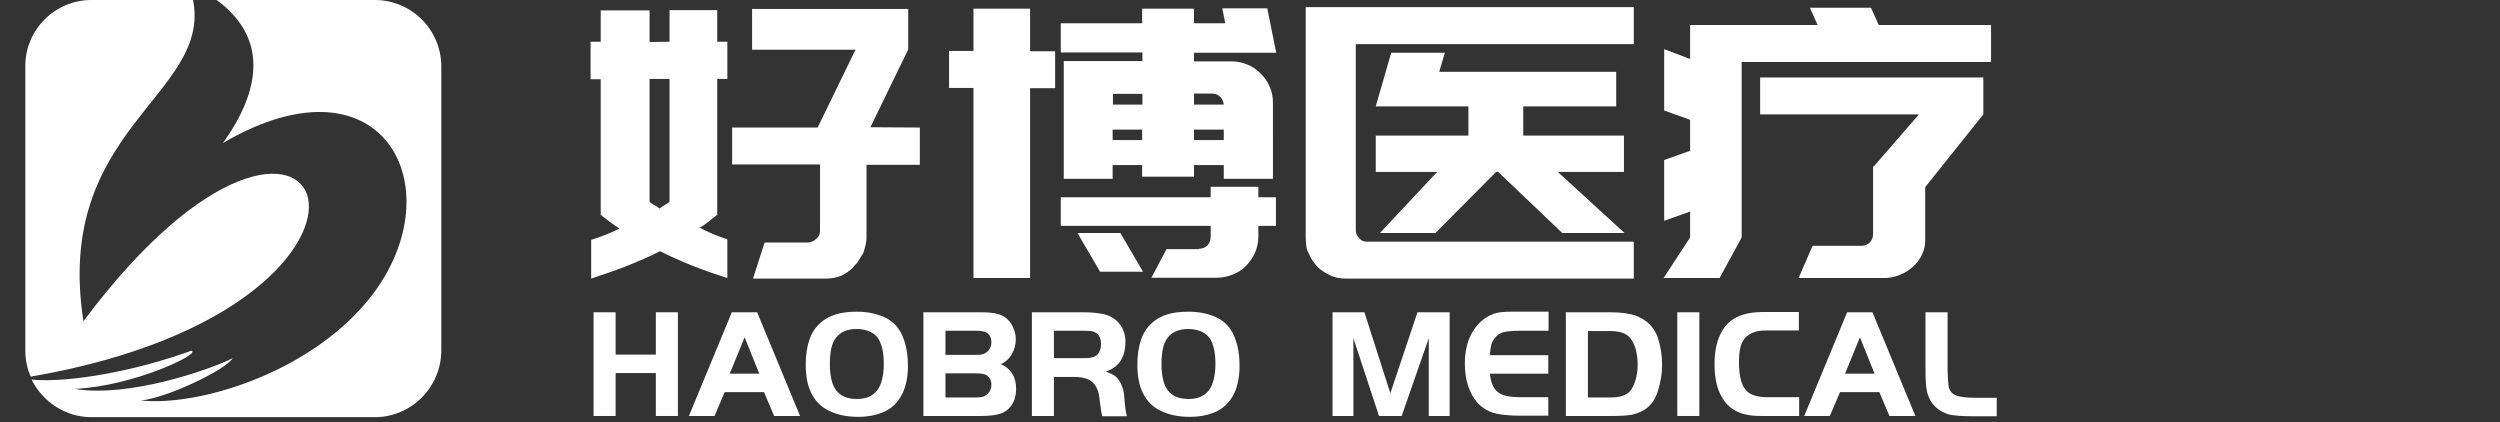
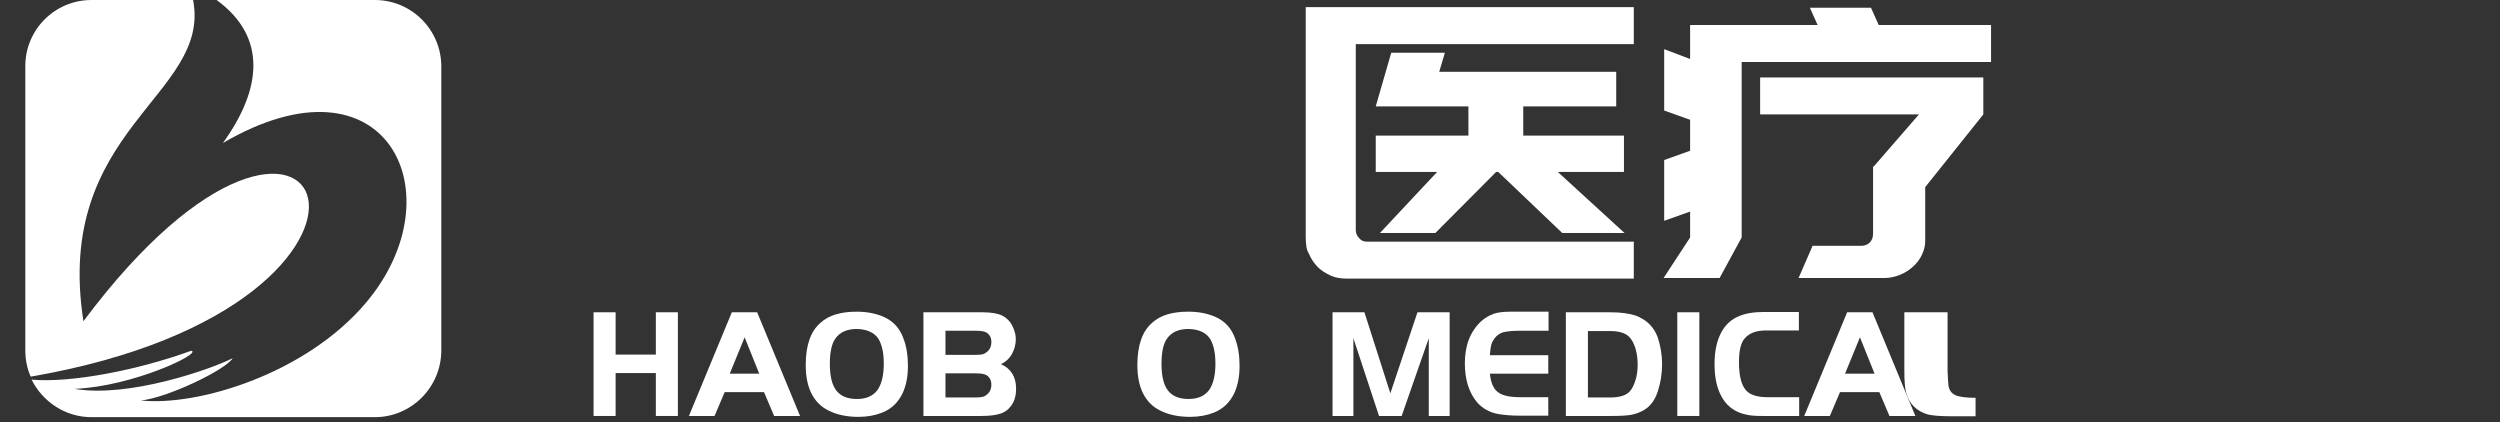
<svg xmlns="http://www.w3.org/2000/svg" version="1.1" id="图层_1" x="0px" y="0px" viewBox="0 0 839 141.7" style="enable-background:new 0 0 839 141.7;" xml:space="preserve">
  <rect x="0" y="0" width="839" height="141.7" fill="#333333" stroke="none" />
  <style type="text/css">
	.st0{fill-rule:evenodd;clip-rule:evenodd;fill:#FFFFFF;}
	.st1{fill:#FFFFFF;}
</style>
  <title>LOGO-横版-祛®</title>
  <g>
    <path class="st0" d="M72.7,0h53.1c12.3,0,22.3,10,22.3,22.3v95.3c0,12.3-10,22.4-22.3,22.4H30.7c-8.8,0-16.4-5.2-20.1-12.6   c13.1,1.2,35.8-3.2,53.6-9.7c3.8,0.8-19.5,12-39.2,12.8c18.1,3.1,45.6-6.5,53.1-10.3c-2.3,3.9-21.9,13.3-30.8,14.2   c19.1,2,55.4-8.9,75.6-32.9c30.6-36.3,7-85.7-48.1-53.5C87.8,30,89.8,12.5,72.7,0L72.7,0z" />
  </g>
  <g>
    <path class="st0" d="M30.7,0h34.1c6.2,32.2-46.9,43-36.8,107.8c82.1-109.9,124.9-6-17.7,18.6c-1.2-2.7-1.8-5.7-1.8-8.8V22.3   C8.4,10,18.4,0,30.7,0L30.7,0z" />
  </g>
  <g>
-     <path class="st1" d="M240.7,14h3.4v12.5h-3.4v45.6c-1,0.8-2,1.5-2.9,2.3c-1,0.8-2,1.5-3.2,2.1h0.5c1.3,0.8,2.8,1.4,4.3,2.1   c1.5,0.6,3.1,1.2,4.7,1.7v13c-4.2-1.3-8.1-2.7-11.9-4.2c-3.8-1.5-7.3-3.1-10.7-4.8c-3.5,1.8-7.2,3.4-11,4.9   c-3.8,1.5-7.9,2.9-12.1,4.3v-13c3.2-1,6.3-2.2,9.1-3.6c0.1,0,0.2,0,0.2-0.1c0.1-0.1,0.2-0.1,0.2-0.1c-1.1-0.7-2.1-1.4-3.2-2.2   c-1-0.8-2.1-1.6-3.1-2.4V26.6h-3.4V14h3.4V3.5H218v10.6l6.7-0.1V3.4h16V14z M220.4,69.3c0.1,0.1,0.2,0.2,0.4,0.3   c0.2,0.1,0.4,0.2,0.4,0.3v0.1c0.2-0.1,0.4-0.2,0.6-0.3c0.1-0.1,0.2-0.2,0.3-0.3c0.4-0.2,0.9-0.5,1.3-0.8c0.5-0.3,0.9-0.5,1.3-0.9   V26.5H218v41.3C218.8,68.4,219.6,68.9,220.4,69.3z M304.8,16.6l-12.7,26.1l16.6,0.1v12.5h-17.9v24.3c0,0.8-0.1,1.7-0.3,2.6   c-0.2,0.9-0.5,1.8-0.8,2.8c-0.3,0.4-0.6,0.8-0.8,1.2c-0.2,0.4-0.4,0.7-0.7,1.1c-0.2,0.4-0.4,0.8-0.7,1.1c-0.3,0.3-0.7,0.6-1,1.1   c-0.6,0.7-1.2,1.2-1.9,1.7c-0.7,0.5-1.4,0.9-2.2,1.3c-1.7,0.7-3.5,1-5.2,1h-24.5l3.9-12.1h14.5c1.1,0,2.1-0.5,3-1.4   c0.7-0.6,1.1-1.4,1.1-2.5V55.2h-29.5V42.8h28.7l12.7-26.1h-34.7V3h52.4V16.6z" />
-     <path class="st1" d="M318.5,17.1h8.2V2.9h19v14.3h8.4v12.4h-8.4v63.7h-19V29.5h-8.2V17.1z M356,7.8h27.3V2.9h17.4v4.9h10.5l-1-5   h15.1l3,14.9h-27.6v2.9h9.9h2.8c1.8,0,3.6,0.4,5.3,1.1c1.7,0.7,3.1,1.7,4.4,3c1.3,1.3,2.3,2.7,3,4.4c0.8,1.7,1.1,3.5,1.1,5.4v0.8   v8.4V47v8.4V60h-16.5v-4.6h-10v3.9h-17.4v-3.9h-9.9V60H357v-4.6V47v-3.5v-8.4v-3.6v-11h16.5h9.9v-2.9H356V7.8z M402.3,83.5   c1.2,0,2.1-0.4,2.9-1.1c0.7-0.8,1.1-1.7,1.1-2.9v-3.7H356v-9.6h50.3v-3.5h16v3.5h5.9v9.6h-5.9v3.6c0,1.9-0.4,3.7-1.1,5.4   c-0.8,1.7-1.8,3.1-3,4.4c-1.2,1.3-2.7,2.2-4.4,2.9c-1.7,0.7-3.5,1.1-5.4,1.1h-0.6h-1.4h-20l5.1-9.6H402.3z M383.6,91.2h-14.4   l-7.6-13H376L383.6,91.2z M373.5,35.1h9.9v-3.6h-9.9V35.1z M383.3,47v-3.5h-9.9V47H383.3z M400.7,31.5v3.6h10   c-0.1-1-0.5-1.9-1.2-2.6c-0.7-0.7-1.6-1.1-2.7-1.1H400.7z M410.7,43.5h-10V47h10V43.5z" />
    <path class="st1" d="M548.4,14.8H455v62.4c0,1.1,0.4,2,1.2,2.8c0.7,0.8,1.5,1.1,2.6,1.1h89.5v12.4H452c-2.1,0-3.9-0.3-5.4-1   c-1.7-0.8-3.2-1.7-4.4-2.9c-1.2-1.3-2.2-2.7-2.9-4.4c-0.5-0.8-0.8-1.7-0.9-2.6c-0.1-0.9-0.2-1.9-0.2-2.9V2.4h110.1V14.8z    M545.2,57.7h-22.4l22.4,20.5h-20.9l-21.5-20.5h-0.7l-20.4,20.5h-18.6l19.2-20.5h-20.6V45.5h31.1v-9.8h-31.1l5.2-18h18l-1.9,6.4   h59.4v11.6h-31.2v9.8h33.8V57.7z" />
    <path class="st1" d="M668.1,20.8h-83.6v58.9l-7.4,13.6h-18.8l8.9-13.6V71l-8.7,3.1V53.7l8.7-3.1V40.2l-8.7-3.1V16.5l8.7,3.3V8.4   h42.8l-2.6-5.8h20.5l2.6,5.8h37.7V20.8z M628.8,55.9l15.2-17.5h-53.3V26h74.9v12.4l-19.5,24.4v18.1c0,1.6-0.4,3.1-1.1,4.6   c-0.7,1.5-1.7,2.8-2.9,3.9c-1.3,1.2-2.7,2.1-4.4,2.8c-1.7,0.7-3.4,1.1-5.3,1.1h-28.8l4.7-10.8h16.3c1.2,0,2.1-0.4,2.9-1.1   c0.7-0.8,1.1-1.7,1.1-2.9V55.9z" />
  </g>
  <g>
    <path class="st1" d="M227.5,104.8v34.8h-7.4v-14.4h-13.5v14.4h-7.4v-34.8h7.4V119h13.5v-14.2H227.5z" />
    <path class="st1" d="M231.2,139.6l14.4-34.8h8.5l14.4,34.8h-8.7l-3.4-8h-13.2l-3.4,8H231.2z M249.9,113.2l-5,12.2h9.9L249.9,113.2z   " />
    <path class="st1" d="M287.5,104.6c3.5,0,6.5,0.6,9.2,1.8c3.1,1.4,5.3,3.8,6.5,7.2c1,2.6,1.5,5.7,1.5,9.2c0,3.6-0.6,6.6-1.8,9.2   c-1.5,3.1-3.8,5.3-6.9,6.5c-2.3,0.9-4.9,1.4-7.9,1.4c-3.9,0-7.3-0.7-10.2-2.2c-2.4-1.2-4.3-3.1-5.6-5.7c-1.3-2.6-1.9-5.8-1.9-9.5   c0-6.7,1.7-11.4,5-14.2C278.1,105.8,282.2,104.6,287.5,104.6z M287.6,110.4c-3.4,0-5.8,1.1-7.3,3.3c-1.2,1.7-1.8,4.5-1.8,8.4   c0,4.1,0.7,7.1,2.2,9c1.5,1.9,3.8,2.8,6.9,2.8c3.1,0,5.3-1,6.8-2.9c1.4-1.9,2.2-4.9,2.2-8.9c0-3.7-0.6-6.4-1.8-8.4   C293.4,111.6,291,110.5,287.6,110.4z" />
    <path class="st1" d="M309.9,139.6v-34.8h19.7c3.1,0,5.3,0.4,6.7,1.1c1.6,0.8,2.9,2.1,3.7,4c0.6,1.3,0.9,2.6,0.9,4   c0,1.8-0.5,3.5-1.4,5.1c-1,1.6-2.2,2.6-3.6,3.2c3.4,1.5,5.1,4.3,5.1,8.2c0,2.3-0.5,4.2-1.6,5.7c-0.9,1.3-2.1,2.2-3.6,2.7   c-1.5,0.5-3.6,0.8-6.5,0.8H309.9z M317.3,119.1h10.1c1.1,0,1.9-0.1,2.3-0.2c0.5-0.1,0.9-0.3,1.4-0.7c1.1-0.8,1.6-2,1.6-3.4   c0-1.4-0.5-2.4-1.5-3.1c-0.7-0.5-1.9-0.7-3.7-0.7h-10.2V119.1z M317.3,133.4h10.1c1.1,0,1.9-0.1,2.3-0.2c0.5-0.1,0.9-0.3,1.4-0.7   c1.1-0.8,1.6-2,1.6-3.4c0-1.4-0.5-2.4-1.5-3.1c-0.7-0.5-1.9-0.7-3.7-0.7h-10.2V133.4z" />
-     <path class="st1" d="M353.7,126.4v13.2h-7.4v-34.8h17c4.9,0,8.3,0.6,10.2,1.9c1.3,0.8,2.3,1.9,3.1,3.3c0.7,1.4,1.1,2.9,1.1,4.5   c0,3.3-0.8,5.9-2.5,7.7c-1,1.1-2.4,1.9-4.1,2.5c1.4,0.5,2.4,1,3.1,1.5c0.7,0.5,1.3,1.3,1.9,2.4c0.4,0.8,0.7,1.6,0.9,2.4   c0.2,0.8,0.3,1.9,0.4,3.4c0.2,2.5,0.5,4.3,0.8,5.3h-8.3c-0.2-0.8-0.5-2.5-0.8-5c-0.2-2-0.5-3.6-1.1-4.6c-0.5-1.1-1.3-1.9-2.4-2.6   c-1.4-0.7-3.3-1.1-5.9-1H353.7z M353.7,120.2h10.4c1.7,0,3-0.3,3.7-0.8c1.1-0.8,1.7-2.1,1.7-4c0-2.1-0.8-3.5-2.5-4.1   c-0.6-0.2-1.5-0.3-2.9-0.3h-10.4V120.2z" />
    <path class="st1" d="M398.8,104.6c3.5,0,6.5,0.6,9.2,1.8c3.1,1.4,5.3,3.8,6.5,7.2c1,2.6,1.5,5.7,1.5,9.2c0,3.6-0.6,6.6-1.8,9.2   c-1.5,3.1-3.8,5.3-6.9,6.5c-2.3,0.9-4.9,1.4-7.9,1.4c-3.9,0-7.3-0.7-10.2-2.2c-2.4-1.2-4.3-3.1-5.6-5.7c-1.3-2.6-1.9-5.8-1.9-9.5   c0-6.7,1.7-11.4,5-14.2C389.4,105.8,393.4,104.6,398.8,104.6z M398.9,110.4c-3.4,0-5.8,1.1-7.3,3.3c-1.2,1.7-1.8,4.5-1.8,8.4   c0,4.1,0.7,7.1,2.2,9c1.5,1.9,3.8,2.8,6.9,2.8c3.1,0,5.3-1,6.8-2.9c1.4-1.9,2.2-4.9,2.2-8.9c0-3.7-0.6-6.4-1.8-8.4   C404.7,111.6,402.3,110.5,398.9,110.4z" />
    <path class="st1" d="M457.9,104.8l8.7,27.2l9.1-27.2h10.8v34.8h-7v-26.1l-9.1,26.1h-7.6l-8.6-26.1v26.1h-7v-34.8H457.9z" />
    <path class="st1" d="M519.7,104.8v6.2H510c-2.5,0-4.3,0.2-5.5,0.5c-1.1,0.3-2.1,1-2.9,2c-0.5,0.7-0.9,1.4-1.1,2.1   c-0.2,0.7-0.4,1.9-0.5,3.6h19.6v6.2h-19.6c0.3,3,1.2,5.1,2.7,6.2c1.5,1.2,4,1.7,7.6,1.7h9.3v6.2H510c-2.6,0-4.9-0.2-6.9-0.5   c-3.1-0.5-5.6-1.9-7.5-4.1c-2.6-3.2-4-7.5-4-13c0-6.1,1.9-10.8,5.6-14.2c1.3-1.1,2.7-1.9,4.1-2.4c1.4-0.5,3.4-0.7,5.8-0.7H519.7z" />
    <path class="st1" d="M525.5,104.8h14.8c3.7,0,6.5,0.4,8.6,1.1c3.7,1.4,6.2,3.8,7.5,7.5c0.9,2.8,1.4,5.8,1.4,8.9   c0,3.1-0.5,6.1-1.4,8.9c-0.9,2.9-2.4,5-4.5,6.3c-1.3,0.8-2.8,1.4-4.4,1.7c-1.6,0.3-4,0.4-7.2,0.4h-14.8V104.8z M532.9,111v22.4h7.4   c3.2,0,5.5-0.7,6.7-2.1c0.8-0.9,1.4-2.2,1.9-3.8c0.5-1.6,0.7-3.4,0.7-5.2c0-2.1-0.3-3.9-0.8-5.6c-0.6-1.7-1.3-3-2.2-3.8   c-1.3-1.2-3.4-1.8-6.3-1.8H532.9z" />
    <path class="st1" d="M562.9,139.6v-34.8h7.4v34.8H562.9z" />
    <path class="st1" d="M603.8,133.4v6.2h-12.2c-2.3,0-4.1-0.1-5.3-0.4c-4.3-0.8-7.3-3.2-9.1-7.2c-1.2-2.6-1.8-5.9-1.8-9.8   c0-4.7,0.9-8.5,2.7-11.4c1.3-2.1,3.1-3.7,5.3-4.6c2.2-1,5.1-1.5,8.5-1.5h11.8v6.2h-11c-3.3,0-5.7,0.9-7.2,2.7   c-1.3,1.5-1.9,4.1-1.9,7.9c0,5.2,1,8.5,3,10.1c1.4,1.1,3.6,1.7,6.5,1.7H603.8z" />
    <path class="st1" d="M605.5,139.6l14.4-34.8h8.5l14.4,34.8h-8.7l-3.4-8h-13.2l-3.4,8H605.5z M624.2,113.2l-5,12.2h9.9L624.2,113.2z   " />
-     <path class="st1" d="M646.2,104.8h7.4v19.6c0.1,2.5,0.2,4.1,0.3,4.9c0.2,1.6,1,2.7,2.3,3.3c1.3,0.6,3.5,0.9,6.8,0.9h7.1v6.2h-7.9   c-3.7,0-6.4-0.2-8.1-0.6c-3.8-1.1-6.3-3.6-7.3-7.3c-0.4-1.5-0.6-3.9-0.6-7.3V104.8z" />
+     <path class="st1" d="M646.2,104.8h7.4v19.6c0.1,2.5,0.2,4.1,0.3,4.9c0.2,1.6,1,2.7,2.3,3.3c1.3,0.6,3.5,0.9,6.8,0.9v6.2h-7.9   c-3.7,0-6.4-0.2-8.1-0.6c-3.8-1.1-6.3-3.6-7.3-7.3c-0.4-1.5-0.6-3.9-0.6-7.3V104.8z" />
  </g>
</svg>